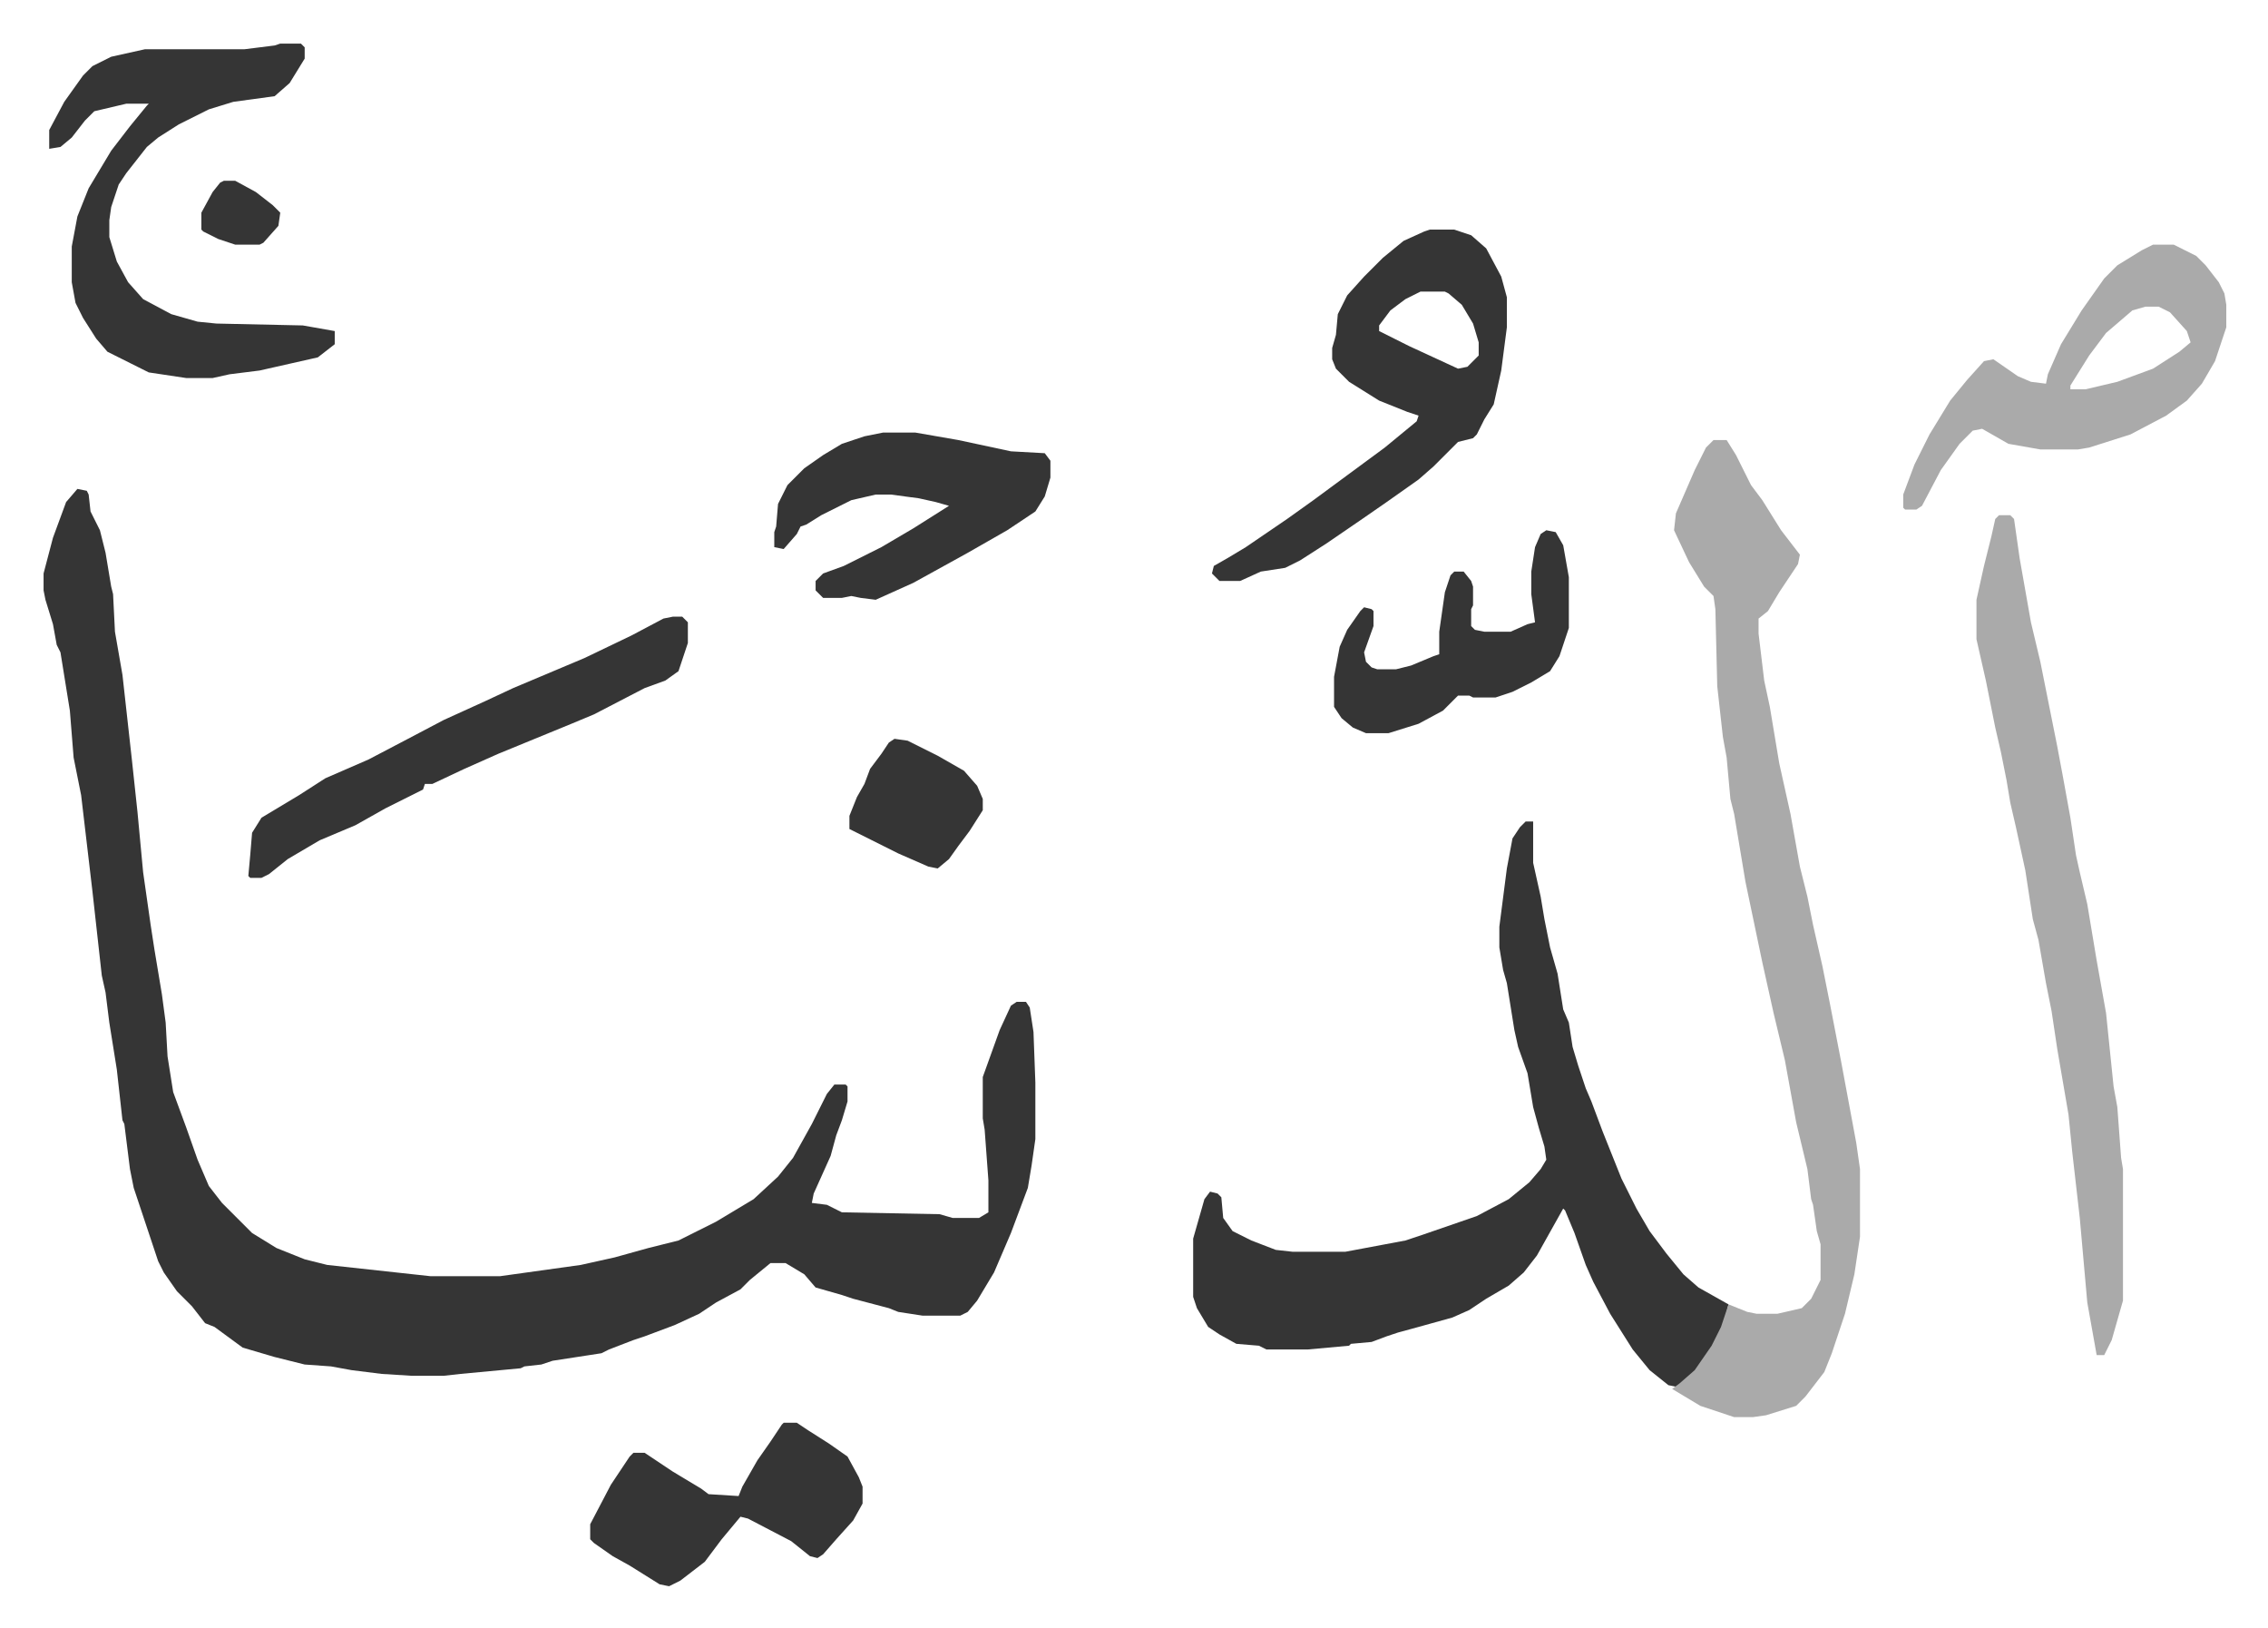
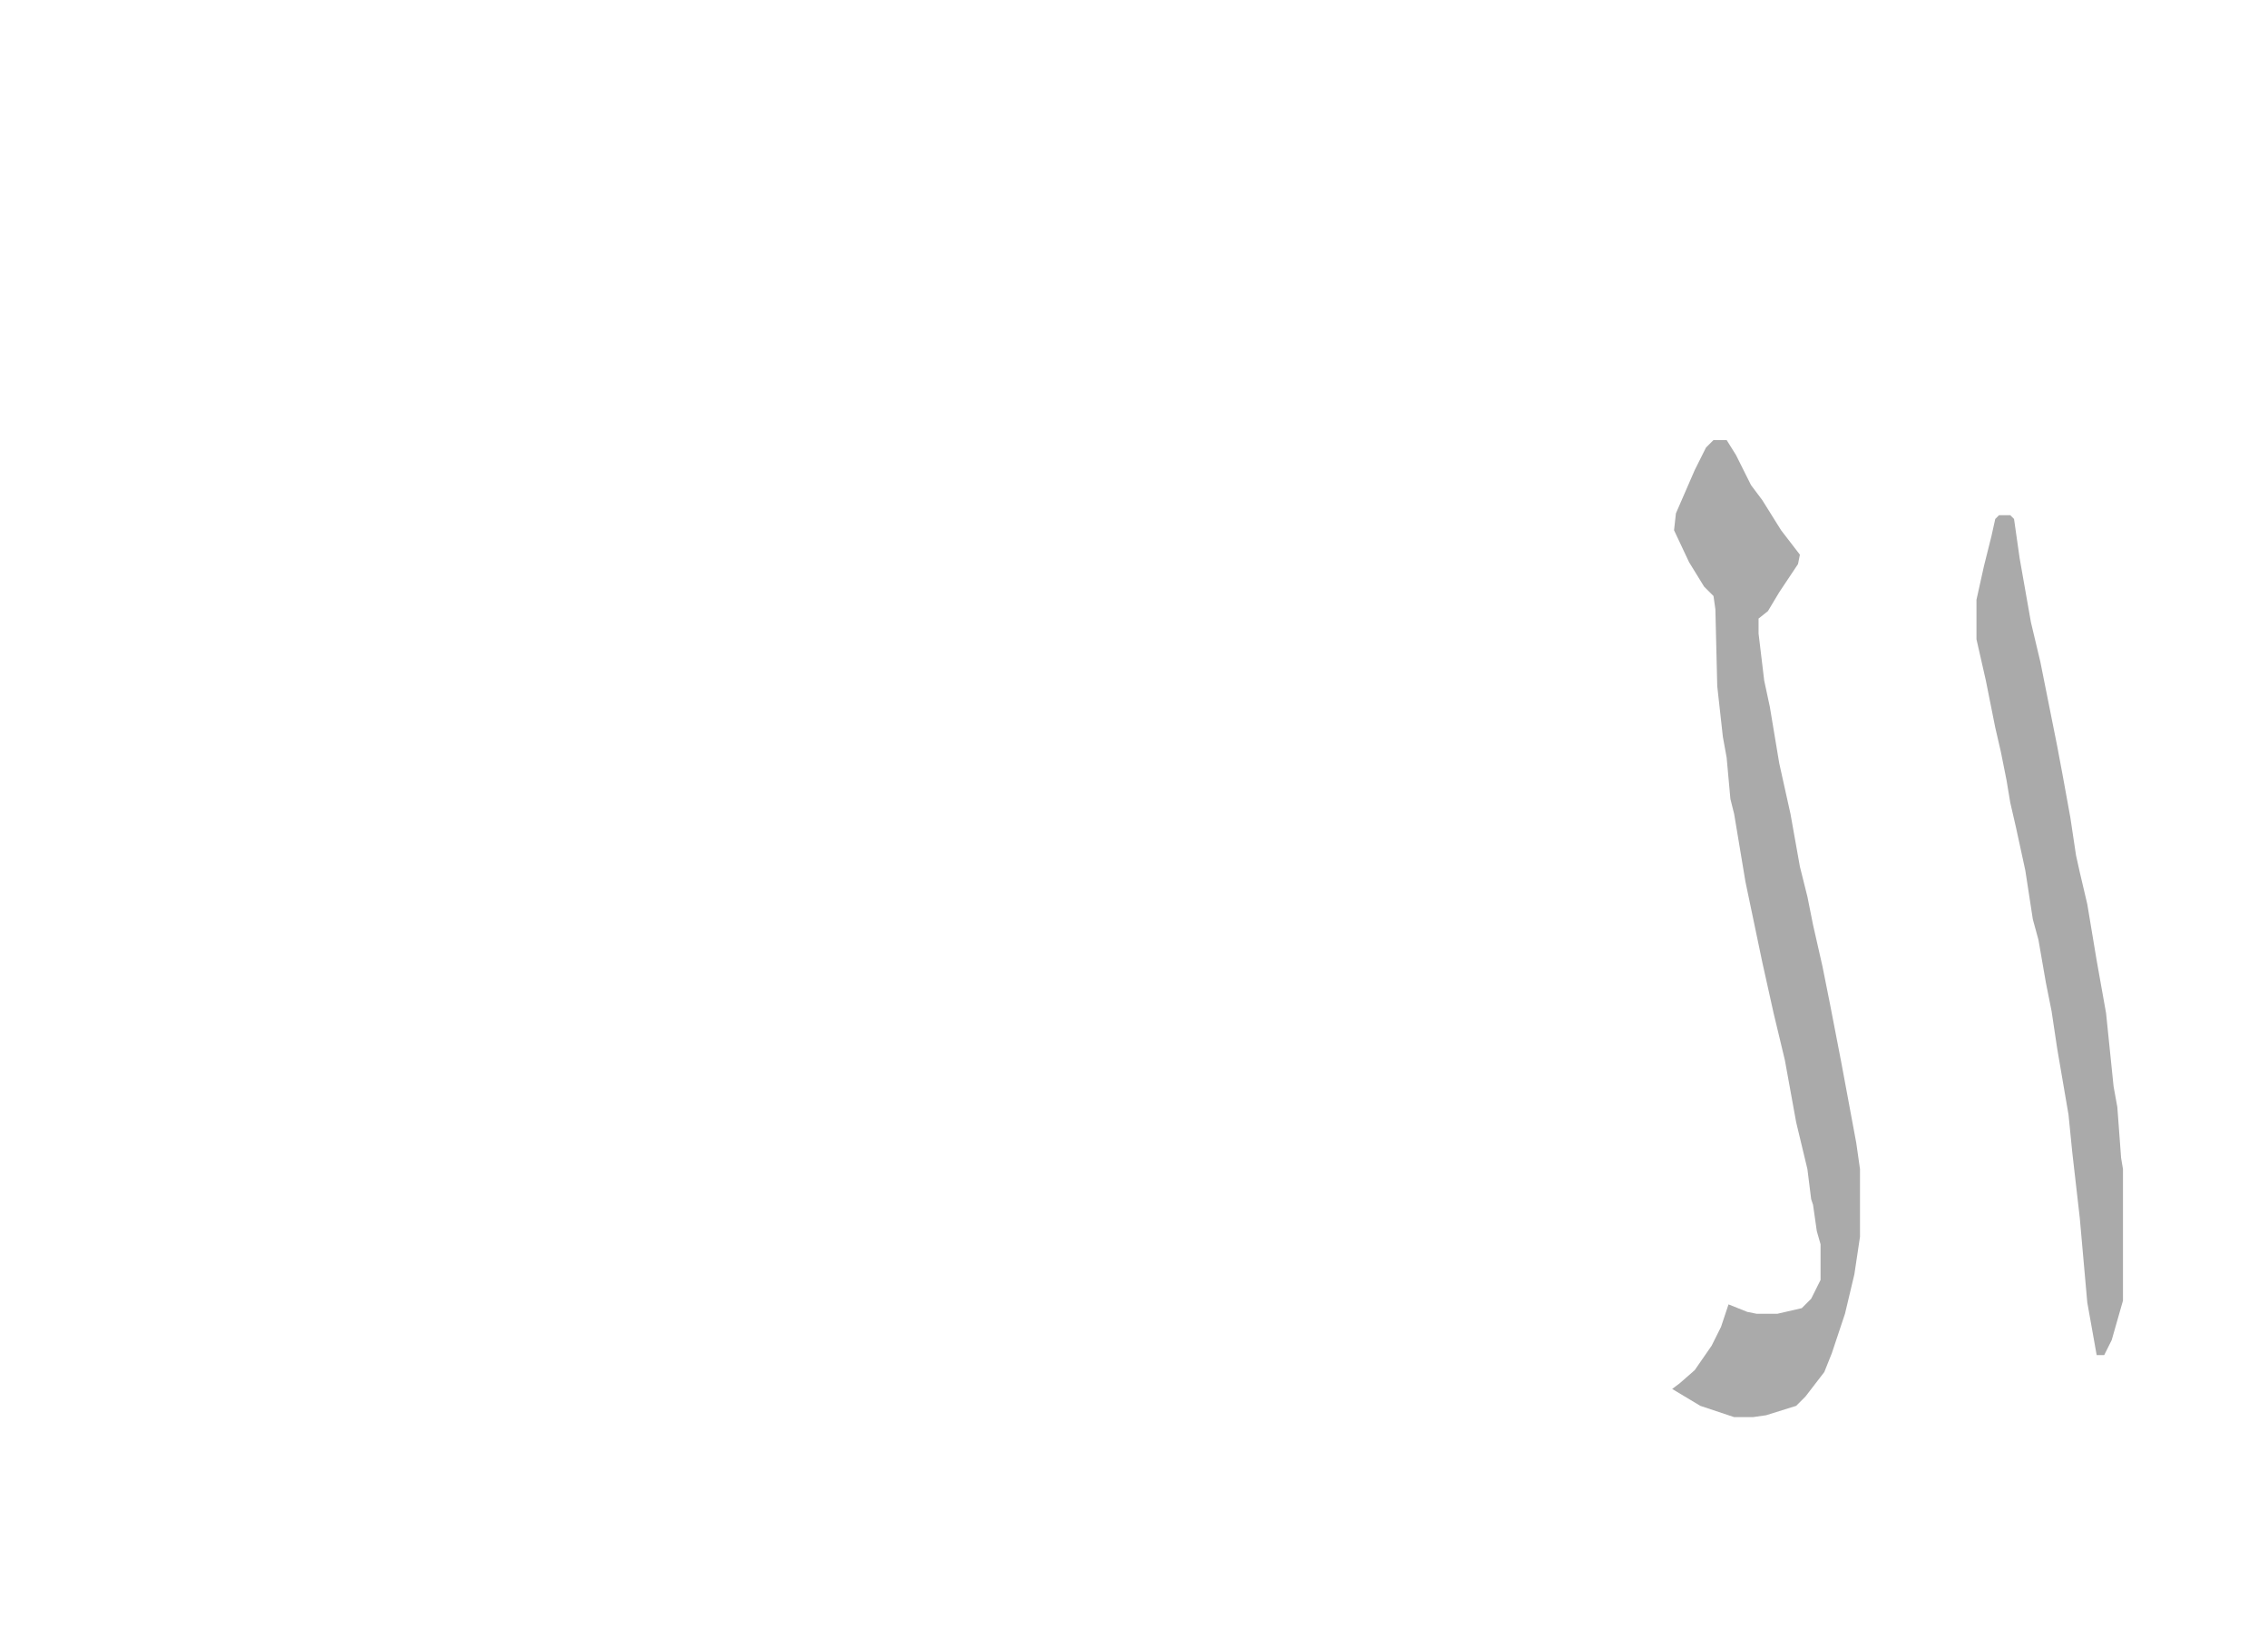
<svg xmlns="http://www.w3.org/2000/svg" viewBox="-23.2 269.8 1207.4 866.4">
-   <path fill="#353535" id="rule_normal" d="m18 530 5 1 1 2 1 9 5 10 3 12 3 18 1 4 1 20 4 23 5 45 3 28 3 32 4 28 2 13 4 24 2 15 1 18 3 19 7 19 6 17 6 14 7 9 16 16 13 8 15 6 12 3 55 6h37l43-6 18-4 18-5 16-4 20-10 20-12 13-12 8-10 10-18 8-16 4-5h6l1 1v8l-3 10-3 8-3 11-9 20-1 5 8 1 8 4 52 1 7 2h14l5-3v-17l-2-27-1-6v-22l9-25 6-13 3-2h5l2 3 2 13 1 27v30l-2 14-2 12-9 24-9 21-9 15-5 6-4 2h-20l-13-2-5-2-19-5-6-2-14-4-6-7-10-6h-8l-11 9-5 5-13 7-9 6-13 6-16 6-6 2-13 5-4 2-26 4-6 2-9 1-2 1-32 3-9 1h-17l-16-1-16-2-11-2-14-1-16-4-17-5-15-11-5-2-7-9-8-8-7-10-3-6-3-9-10-30-2-10-3-24-1-2-3-27-4-25-2-16-2-9-5-45-6-51-4-20-2-25-5-31-2-4-2-11-4-13-1-5v-9l5-19 7-19zm771 177h4v22l4 18 2 12 3 15 4 14 3 19 3 7 2 13 3 10 4 12 3 7 6 16 10 25 8 16 7 12 9 12 9 11 8 7 16 9-3 12-8 15-8 10-8 7-5-1-10-8-9-11-12-19-9-17-4-9-6-17-5-12-1-1-14 25-7 9-8 7-12 7-9 6-9 4-18 5-11 3-6 2-8 3-11 1-1 1-22 2h-22l-4-2-12-1-9-5-6-4-6-10-2-6v-31l6-21 3-4 4 1 2 2 1 11 5 7 10 5 13 5 9 1h28l32-6 9-3 29-10 17-9 11-9 6-7 3-5-1-7-3-10-3-11-3-18-5-14-2-9-4-25-2-7-2-12v-11l4-31 3-16 4-6z" />
  <path fill="#aaa" id="rule_hamzat_wasl" d="M889 504h7l5 8 4 8 4 8 6 8 10 16 10 13-1 5-10 15-6 10-5 4v8l3 25 3 14 5 30 6 27 5 28 4 16 3 15 5 22 4 20 6 31 8 43 2 14v36l-3 20-5 21-7 21-4 10-10 13-5 5-16 5-7 1h-10l-18-6-15-9 4-3 8-7 9-13 5-10 4-12 10 4 5 1h11l13-3 5-5 5-10v-19l-2-7-2-14-1-3-2-16-6-25-6-33-6-25-6-27-9-43-6-36-2-8-2-22-2-11-3-27-1-41-1-7-5-5-8-13-8-17 1-9 10-23 6-12zm152 40h6l2 2 3 21 6 34 5 21 4 20 2 10 3 15 3 16 4 22 3 20 2 9 4 17 5 30 5 28 4 39 2 11 2 27 1 6v70l-6 21-4 8h-4l-5-28-4-45-4-35-2-20-6-35-3-20-3-15-4-23-3-11-4-26-5-23-3-13-2-12-3-15-3-13-5-25-5-22v-21l4-18 4-16 2-9z" />
-   <path fill="#353535" id="rule_normal" d="M738 392h13l9 3 8 7 8 15 3 11v16l-3 23-4 18-5 8-4 8-2 2-8 2-13 13-8 7-17 12-13 9-19 13-14 9-8 4-13 2-11 5h-11l-4-4 1-4 7-4 10-6 22-15 14-10 19-14 19-14 17-14 1-3-6-2-15-6-16-10-7-7-2-5v-6l2-7 1-11 5-10 9-10 10-10 11-9 11-5zm-5 33-8 4-8 6-6 8v3l16 8 26 12 5-1 5-5 1-1v-7l-3-10-6-10-7-6-2-1zM126 293h11l2 2v6l-8 13-8 7-22 3-13 4-16 8-11 7-6 5-11 14-4 6-4 12-1 7v9l4 13 6 11 8 9 15 8 14 4 10 1 46 1 17 3v7l-9 7-31 7-16 2-9 2H76l-20-3-10-5-12-6-6-7-7-11-4-8-2-11v-19l3-16 6-15 12-20 10-13 9-11 1-1H44l-17 4-5 5-7 9-6 5-6 1v-10l8-15 10-14 5-5 10-5 18-4h53l16-2z" />
-   <path fill="#aaa" id="rule_hamzat_wasl" d="M1123 400h11l12 6 5 5 7 9 3 6 1 6v12l-6 18-7 12-8 9-11 8-19 10-22 7-6 1h-20l-17-3-14-8-5 1-7 7-10 14-10 19-3 2h-6l-1-1v-7l6-16 8-16 11-18 9-11 9-10 5-1 13 9 7 3 8 1 1-5 7-16 11-18 12-17 7-7 13-8zm-4 33-7 2-14 12-9 12-10 16v2h8l17-4 19-7 14-9 6-5-2-6-9-10-6-3z" />
-   <path fill="#353535" id="rule_normal" d="M335 598h5l3 3v11l-5 15-7 5-11 4-27 14-12 5-39 16-18 8-17 8h-4l-1 3-20 10-16 9-19 8-17 10-10 8-4 2h-6l-1-1 1-11 1-12 5-8 20-12 14-9 23-10 21-11 19-10 22-10 15-7 38-16 25-12 17-9zm112-98h17l23 4 28 6 18 1 3 4v9l-3 10-5 8-15 10-21 12-29 16-20 9-8-1-5-1-5 1h-10l-4-4v-5l4-4 11-4 20-10 17-10 19-12-7-2-9-2-15-2h-8l-13 3-16 8-8 5-3 1-2 4-7 8-5-1v-8l1-3 1-12 5-10 9-9 10-7 10-6 12-4zm-53 527h7l6 4 11 7 10 7 6 11 2 5v9l-5 9-9 10-7 8-3 2-4-1-10-8-23-12-4-1-10 12-9 12-13 10-6 3-5-1-16-10-9-5-10-7-2-2v-8l11-21 10-15 2-2h6l15 10 15 9 4 3 16 1 2-5 8-14 7-10 6-9zm406-475 5 1 4 7 3 17v27l-5 15-5 8-10 6-10 5-9 3h-12l-2-1h-6l-8 8-13 7-16 5h-12l-7-3-6-5-4-6v-16l3-16 4-9 7-10 2-2 4 1 1 1v8l-5 14 1 5 3 3 3 1h10l8-2 12-5 3-1v-12l3-21 3-9 2-2h5l4 5 1 3v10l-1 2v9l2 2 5 1h14l9-4 4-1-2-15v-12l2-13 3-7zM453 663l7 1 16 8 14 8 7 8 3 7v6l-7 11-6 8-5 7-6 5-5-1-16-7-26-13v-7l4-10 4-7 3-8 6-8 4-6zM96 366h6l11 6 9 7 4 4-1 7-8 9-2 1h-13l-9-3-8-4-1-1v-9l6-11 4-5z" />
</svg>